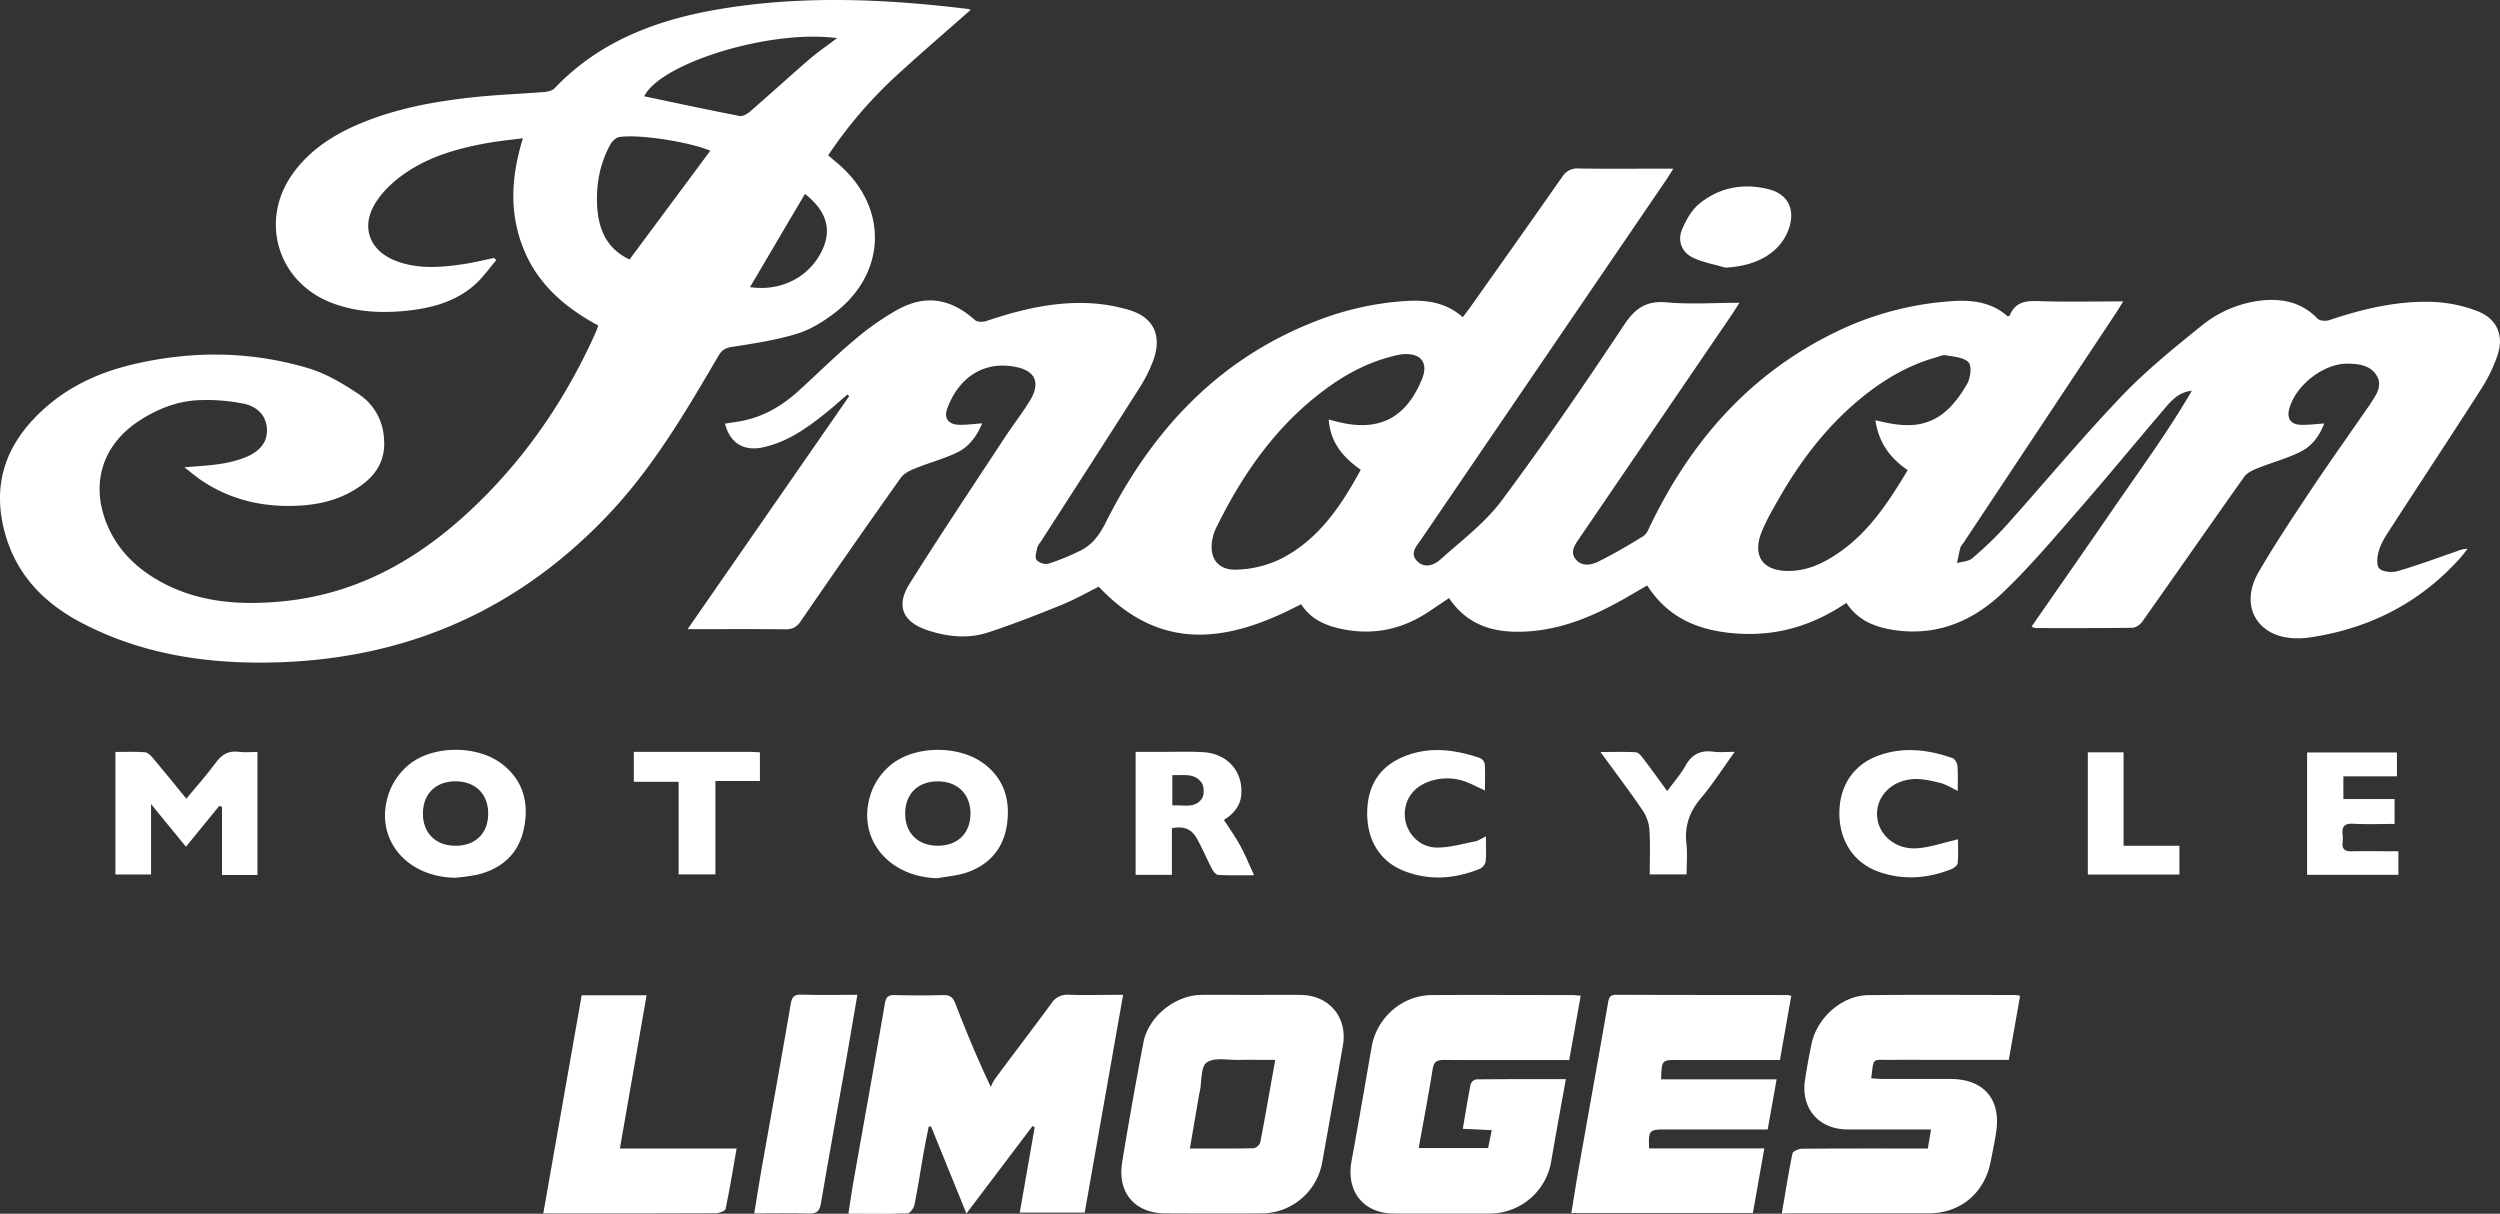
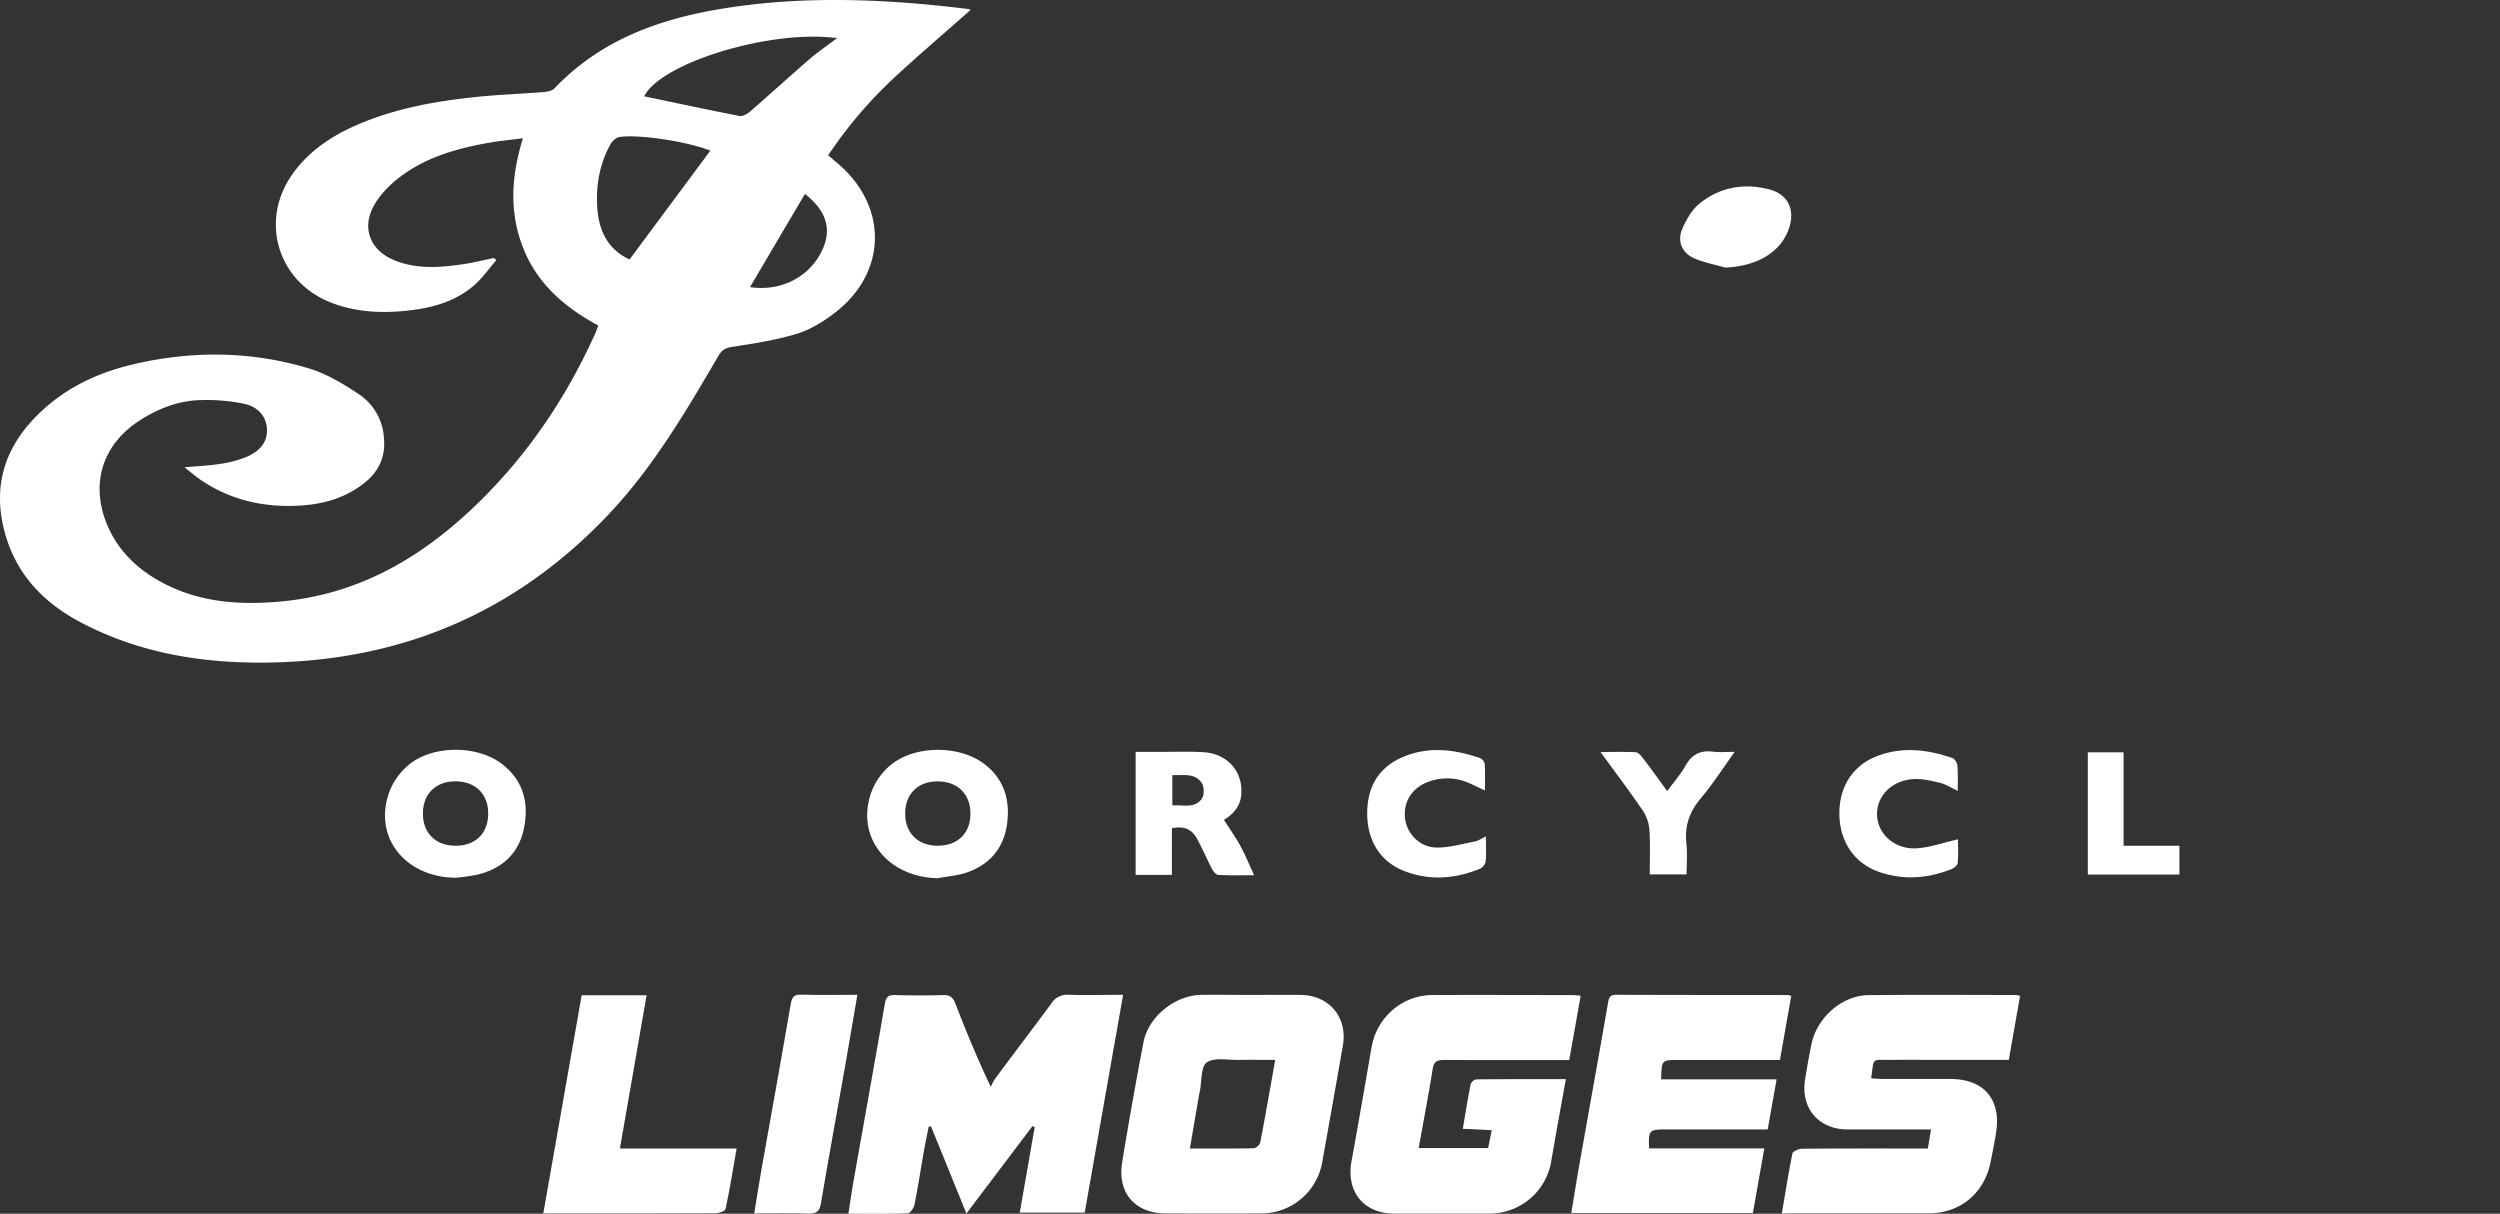
<svg xmlns="http://www.w3.org/2000/svg" id="Layer_1" data-name="Layer 1" viewBox="0 0 1171.73 568.86">
  <rect x="0" y="0" width="1171.73" height="568.86" fill="#333333" stroke="none" />
  <defs>
    <style>.cls-1{fill:#fff;}</style>
  </defs>
  <title>indian-motorcycle-limoges-87</title>
-   <path class="cls-1" d="M1395.54,311.87c-6.72.73-10.17,5.34-13.78,9.57-13,15.2-25.66,30.68-38.81,45.74-11.71,13.41-23.21,27.14-36.08,39.39-13.72,13.07-30.4,20.31-50.12,17.57-9.21-1.28-17.47-4.28-23.13-12.83-14.88,10.09-31.14,15.29-49,14.48s-33.76-6.07-44.33-22.66c-3.66,2.12-7.18,4.2-10.74,6.22-14.47,8.23-29.54,14.6-46.5,15.41-14.31.68-26.81-2.63-35.65-15.7l-9.44,6.33c-12,8.06-25.19,11.08-39.51,8.42-8.25-1.53-15.7-4.54-20.38-11.9-33.24,17.49-65.22,23.29-94.85-8.19-5.24,2.6-11.18,6-17.46,8.55-11.39,4.62-22.87,9.12-34.55,12.94-9.26,3-18.81,2-28-1-11.78-3.85-15.22-11.38-8.69-21.8,14.42-23,29.53-45.55,44.42-68.25,3.84-5.85,8.15-11.4,11.84-17.33,5.36-8.62,2.92-14.45-7.09-16.23-15.67-2.79-26.75,6.35-31.57,19.91-1.52,4.28.75,7.15,5.46,7.32,3.45.12,6.92-.39,11-.67-2.51,6.08-6.18,10.92-11.56,13.58-6.19,3-13,4.78-19.44,7.39-2.57,1-5.57,2.36-7.08,4.48Q766.79,386,743.6,419.83c-1.91,2.78-3.9,3.91-7.3,3.87-14.82-.19-29.65-.08-45.78-.08L766.27,314.4l-.87-.75c-3.31,2.86-6.55,5.82-10,8.56-8.87,7.14-18.1,13.71-29.51,16.18-9.1,2-15.53-2-17.85-11.1,3.08-.5,6.16-.85,9.17-1.52,9.68-2.17,17.91-7.12,25.18-13.69,8.65-7.82,16.9-16.12,25.84-23.59a126.46,126.46,0,0,1,21.17-14.87c13.12-7,24.67-4.78,35.78,5.11,1.07,1,3.65,1,5.18.52,14.29-4.8,28.86-8.52,44-8.51a79.93,79.93,0,0,1,23.49,3.4c11.32,3.54,15,12.1,11,23.36a71.19,71.19,0,0,1-7.26,14.17c-15.1,23.76-30.39,47.4-45.61,71.08a8.59,8.59,0,0,0-1.53,2.55c-.39,2-1.29,4.58-.41,5.82a6.28,6.28,0,0,0,5.58,1.85,114,114,0,0,0,14.24-5.78c6-2.74,9.52-7.36,12.54-13.37,21.88-43.63,53.34-77.44,100-95.11a138.78,138.78,0,0,1,40.86-8.9c9.53-.58,18.67.59,26.58,7.6,1.2-1.58,2.31-3,3.34-4.43,14.43-20.41,28.9-40.78,43.21-61.27a8.26,8.26,0,0,1,7.78-4c12.83.21,25.66.08,38.5.08h5.87c-1.58,2.48-2.57,4.12-3.65,5.7q-57.29,84-114.57,168.09c-2.09,3.06-5.54,6.4-1.85,10.16,3.51,3.57,8,1.86,10.9-.78,9.88-8.86,20.84-17.08,28.67-27.57,20-26.82,38.9-54.49,57.41-82.37,5.23-7.87,10.41-11.4,19.93-10.57,10.9,1,21.95.22,34.1.22-1.51,2.37-2.48,4-3.53,5.52l-69.54,102c-.56.83-1.14,1.64-1.69,2.48-2,3.07-4.84,6.37-2.1,10,2.9,3.8,7.42,3,11,1.16,7.12-3.58,14.05-7.58,20.83-11.79,1.62-1,2.52-3.4,3.44-5.3,19-39.29,46.39-70.55,86-90A146.3,146.3,0,0,1,1284,269.83c9.18-.55,18,.75,25.18,7.15.46-.14,1-.15,1-.34,2.54-6.38,7.55-7,13.67-6.76,12.8.43,25.63.13,39.53.13-1.43,2.29-2.38,3.92-3.42,5.48q-35.77,53.94-71.56,107.86a8.08,8.08,0,0,0-1.35,2.09c-.62,2.38-1.06,4.81-1.57,7.22,2.43-.72,5.44-.77,7.19-2.28a171.31,171.31,0,0,0,15.8-15.24c18-20.1,35.28-40.9,53.89-60.44,11.43-12,24.44-22.58,37.39-33a54,54,0,0,1,29.63-12.24c9.6-.77,18.11,1.38,25.08,8.6,1,1.06,3.87,1.27,5.49.73,15.9-5.34,32.12-9.2,49-8.53a65.28,65.28,0,0,1,20.33,4.26c9.22,3.52,12.66,11.31,9.55,20.73a74.12,74.12,0,0,1-8.11,16.48c-13.92,21.75-28.17,43.28-42.22,65-2,3.06-4.07,6.23-5.15,9.65-.87,2.76-1.48,7,0,8.71s5.93,2.12,8.58,1.35c9.41-2.71,18.62-6.16,27.89-9.36a12.68,12.68,0,0,1,5-1.12c-1.31,1.6-2.54,3.27-3.93,4.8-19.16,21.12-43.12,33-71.21,36.91a34.9,34.9,0,0,1-5,.23c-18.28-.11-27.12-15-17.85-31,7.36-12.66,15.47-24.9,23.59-37.1,8.77-13.17,17.94-26.08,26.94-39.1.57-.82,1.19-1.61,1.72-2.46,2.58-4.09,6-8.34,3.19-13.3s-8.45-5.69-13.64-5.76c-11.44-.15-24.62,10.3-27.48,21.36-1.08,4.16.69,7,5,7.28,3.61.2,7.27-.34,11.44-.58-2.22,5.83-5.78,10.57-10.92,13.15-6.45,3.24-13.58,5.1-20.32,7.81-2.28.92-4.92,2.13-6.25,4-16,22.55-31.78,45.27-47.74,67.86-1,1.4-3,2.88-4.62,2.9-15.16.23-30.33.17-45.49.16a7.41,7.41,0,0,1-1.82-.7c12.84-18.51,25.61-36.75,38.2-55.1S1384.38,331.16,1395.54,311.87ZM991,325.38c2.27.57,3.86,1,5.46,1.37,18.51,4.21,30.8-2.3,38.2-20.15,3.31-8-.56-12.64-9.23-11.8a30.55,30.55,0,0,0-4.4.88c-11.66,2.9-22.06,8.45-31.64,15.54-23.24,17.18-39.11,40.18-51.57,65.83a17.37,17.37,0,0,0-1.19,3.8c-2,8.87,2,15.15,11,14.88a50.76,50.76,0,0,0,20.52-4.86c17.9-8.9,28.54-24.82,37.87-41.94C997.8,343.16,991.86,336.33,991,325.38Zm256.25.37c2.59.55,4.35,1,6.12,1.3,16.9,3.32,27.39-1.88,36.9-18.48,1.57-2.73,2.22-8.24.61-10-2.19-2.39-6.93-2.62-10.66-3.31-1.49-.28-3.23.62-4.83,1.07-13.38,3.78-25,10.8-35.6,19.61-16.9,14-29.61,31.44-40.09,50.58a95.21,95.21,0,0,0-6,12.06c-4,10.67.69,17.49,12,17.75,9.61.22,17.77-3.83,25.35-9.23,13.76-9.8,22.65-23.61,31.33-38-8.15-5.57-13.56-12.76-15.14-23.35Z" transform="translate(-368.25 -128.74)" />
  <path class="cls-1" d="M648.69,281.34c-15.61-8.44-28.49-19.42-35.17-36.23s-5.71-33.55-.18-51.58c-6.13.81-11.63,1.33-17,2.31-13.87,2.51-27.4,6.39-39,14.64-5.27,3.76-10.41,8.65-13.6,14.19-6.45,11.2-1.81,21.91,10.33,26.45,10.19,3.81,20.67,3,31.11,1.46,4.9-.71,9.74-1.93,14.6-2.93l1.1,1c-3.47,4-6.53,8.48-10.5,11.89-9.77,8.4-21.84,11.08-34.29,12.09-11.4.92-22.65,0-33.39-4.34-24.4-10-32.72-38.08-17.53-59.73,7.8-11.11,18.75-18.3,31.05-23.56,17.82-7.6,36.66-10.93,55.77-12.87,10.43-1.06,20.94-1.42,31.39-2.27,1.68-.13,3.77-.67,4.85-1.8,20.48-21.53,46.67-31.63,75-36.65,39.58-7,79.33-5.28,119-.43a3.54,3.54,0,0,1,.91.41c-11.92,10.55-24,20.89-35.68,31.66a205.45,205.45,0,0,0-31.06,36.49l4.57,3.87c23.76,20.25,23.08,51.46-1.85,70.25-5.25,4-11.2,7.64-17.41,9.52-9.8,3-20,4.54-30.21,6.12-3.19.49-4.91,1.46-6.51,4.19-15.21,26-30.47,52.09-51.37,74.2C609,416.93,554,439.48,489.3,439.3c-29.09-.08-57-5.1-83-18.75-18.56-9.76-31.73-24-36.51-45.06-4.28-18.85.41-35.28,13.37-49.44s29.09-22.19,47.25-26.49c27.58-6.53,55.29-6.35,82.47,1.8,8.41,2.52,16.36,7.33,23.74,12.26a26.42,26.42,0,0,1,11.52,19.69c1,8.81-1.92,16-8.87,21.61-8.37,6.71-18.15,9.82-28.61,10.65-17.07,1.36-33.18-1.86-47.67-11.45-2.59-1.72-5-3.78-8.3-6.35,6.35-.58,11.59-.79,16.75-1.6a53.16,53.16,0,0,0,12-3.15c5.65-2.34,10.16-6.23,9.93-13s-4.94-10.87-10.88-12.07a87.45,87.45,0,0,0-21.71-1.62c-9.76.52-18.79,4.14-27.06,9.48-17.6,11.35-23.29,29.88-15.13,49.17,5,11.71,13.53,20,24.45,26.14,17.93,10,37.37,11.38,57.25,9.5,39.25-3.71,70.14-23.44,96.89-51,21-21.63,37.27-46.44,49.71-73.83C647.53,284.45,648,283,648.69,281.34Zm14.63-31,37.84-50.95c-9.74-4.12-33.35-7.87-42.67-6.42-1.56.24-3.34,2-4.17,3.49-5.12,9.3-6.87,19.46-6.12,29.9s4.88,19.28,15.13,24Zm97.21-103.73c-31.55-4.23-82.87,11.86-90.34,27.27,14.8,3.1,29.73,6.32,44.73,9.22,1.47.29,3.62-1,5-2.18,9.3-8.07,18.4-16.39,27.72-24.44,3.86-3.33,8.11-6.21,12.94-9.87Zm-15,73-25.76,43.7c15.09,2.25,28.67-5.27,34.24-18.22,4-9.27,1.4-17.7-8.47-25.46Z" transform="translate(-368.25 -128.74)" />
  <path class="cls-1" d="M894.64,595l-18,102.09H846.2l7-40-1-.59-31,41-16.56-40.77h-1.11c-.79,4-1.64,8.09-2.36,12.15-1.44,8.19-2.69,16.41-4.32,24.55-.31,1.53-2,3.91-3.17,4-9,.33-18,.18-27.8.18.86-5.5,1.57-10.51,2.45-15.48,4.89-27.66,9.89-55.31,14.65-83,.55-3.2,1.69-4.11,4.77-4,7.49.19,15,.23,22.49,0,3.22-.11,4.67,1.09,5.79,4,4.93,12.7,10.08,25.32,16.61,39.07a20.82,20.82,0,0,1,1.72-3.45c8.8-12,17.86-23.7,26.64-35.7a8.75,8.75,0,0,1,8.29-4.06C877.39,595.24,885.54,595,894.64,595Z" transform="translate(-368.25 -128.74)" />
  <path class="cls-1" d="M1203.37,697.51c1.7-9.94,3.14-19.11,5-28.18.21-1,2.95-2.18,4.52-2.19,17.66-.15,35.31-.1,53-.1h5.91l1.52-8.94h-39.08c-13.56,0-22-9.86-20-23.16q1.3-8.37,3-16.69c2.47-12.43,14.31-23,26.74-23.09,23-.25,46-.08,69-.07a14.1,14.1,0,0,1,2.06.41l-5.28,30H1279c-8.33,0-16.66-.08-25,0-8.53.1-7.41-1.46-8.73,8.65,1.78.1,3.52.29,5.26.29h32c15.55.09,23.64,9.53,21.31,24.89-.72,4.76-1.71,9.48-2.66,14.21-2.94,14.51-14.21,23.86-28.94,23.89h-63.47Z" transform="translate(-368.25 -128.74)" />
  <path class="cls-1" d="M1033.19,666.83h32.53l1.7-8.38-13.57-.65c1.25-7.27,2.33-14.14,3.69-20.94a3.64,3.64,0,0,1,2.66-2.23c13.77-.14,27.54-.1,41.95-.1-2.43,13.57-4.8,26.44-7,39.33A29.31,29.31,0,0,1,1067,697.53c-15.16,0-30.32.06-45.48,0-14.29-.09-22.43-10.44-19.82-24.6,3.28-17.82,6.31-35.68,9.43-53.52,2.4-13.77,14.35-24.21,28.25-24.29,21.82-.12,43.65,0,65.47,0,1.3,0,2.6.18,4.25.31l-5.36,30.15h-9.08c-16.49,0-33,.07-49.48-.06-3.38,0-4.91.71-5.48,4.46C1037.79,642,1035.45,654.12,1033.19,666.83Z" transform="translate(-368.25 -128.74)" />
  <path class="cls-1" d="M1146.8,634.6h54.13l-4.17,23.5h-48.05c-7.51,0-7.88.41-7.54,8.87h54l-5.35,30.28h-85.1c1.21-7.33,2.3-14.32,3.53-21.28,4.54-25.69,9.17-51.37,13.65-77.07.42-2.44.79-3.92,3.8-3.91,26.82.11,53.64.09,80.46.12a7.4,7.4,0,0,1,1.63.43l-5.3,30H1155C1147.06,625.51,1147.06,625.51,1146.8,634.6Z" transform="translate(-368.25 -128.74)" />
  <path class="cls-1" d="M955,595.06c7.67,0,15.33-.1,23,0,13.32.2,21.94,10.6,19.66,23.69q-4.81,27.52-9.75,55a29,29,0,0,1-28.18,23.71c-15,.12-30,.07-45,0-14.56,0-22.88-9.6-20.51-24.1q4.59-28,9.94-56c2.28-12,14.54-22,26.84-22.32C939,594.91,947,595.07,955,595.06Zm10.9,30.45c-6.25,0-11.7-.09-17.15,0-5.1.11-11.44-1.29-14.91,1.21-2.85,2-2.28,8.84-3.23,13.52-.07.32-.2.64-.25,1-1.45,8.42-2.89,16.83-4.42,25.8,10.45,0,20.23.09,30-.13a4.33,4.33,0,0,0,3-2.78c2.42-12.54,4.58-25.13,7-38.62Z" transform="translate(-368.25 -128.74)" />
  <path class="cls-1" d="M658.79,667.06h54.7c-1.72,9.83-3.21,19.13-5.17,28.33-.21,1-3.1,2-4.76,2-22.14.13-44.28.09-66.42.09H622.88l18-102.28h30.43Z" transform="translate(-368.25 -128.74)" />
  <path class="cls-1" d="M770.09,595c-1.89,11-3.63,21.48-5.47,31.91-3.86,21.9-7.88,43.78-11.58,65.71-.63,3.73-1.9,5-5.7,4.92-8.29-.26-16.59-.08-25.59-.08,1.23-7.45,2.28-14.29,3.48-21.1,4.55-25.66,9.23-51.3,13.62-77,.56-3.29,1.5-4.53,4.92-4.44C752.4,595.19,761,595,770.09,595Z" transform="translate(-368.25 -128.74)" />
-   <path class="cls-1" d="M488.92,538.83H472.3V507l-1.26-.57L455.4,525.61l-16.35-20v33H422.34V481.17c4.64,0,9.26-.21,13.83.13,1.33.1,2.78,1.58,3.78,2.77,5.14,6.09,10.16,12.3,15.63,19,4.82-5.83,9.6-11.12,13.78-16.84,2.85-3.9,6-5.78,10.86-5.12,2.74.37,5.57.07,8.7.07Z" transform="translate(-368.25 -128.74)" />
  <path class="cls-1" d="M581.64,540.14c-24.27-.35-39.11-20.1-30.46-41.37a30.77,30.77,0,0,1,9.2-12c11.19-8.78,31.35-8.73,42.76-.25,10.36,7.7,13.18,18.52,10.63,30.67-2.47,11.75-10.3,18.69-21.78,21.51A99.51,99.51,0,0,1,581.64,540.14Zm.15-15c9.4,0,15.32-5.92,15.27-15.2s-6.21-15.07-15.58-15c-9.07.11-15,6-15,15-.09,9.22,6,15.22,15.3,15.19Z" transform="translate(-368.25 -128.74)" />
  <path class="cls-1" d="M807.65,540.36c-24.51-.62-39.34-20.84-30.27-42.16a30.08,30.08,0,0,1,8.7-11.2c11.27-9,31.61-9,43.18-.43,9.48,7,12.53,16.88,11,28.26s-8.1,19.18-19,22.88C816.94,539.16,812.21,539.5,807.65,540.36Zm15.44-30.14c.08-9.21-6-15.24-15.27-15.25s-15.12,5.72-15.31,14.7c-.2,9.24,5.76,15.38,15,15.45,9.49.08,15.49-5.67,15.58-14.9Z" transform="translate(-368.25 -128.74)" />
  <path class="cls-1" d="M917.51,538.78h-17V481.13H913.8c6.16,0,12.33-.23,18.47.14,11.32.69,18.61,9.08,17.77,19.85-.45,5.75-3.93,9.31-8.15,11.89,2.65,4.14,5.42,8,7.69,12.14s4.09,8.67,6.46,13.8c-6,0-11.42.15-16.79-.13-1,0-2.31-1.6-2.91-2.75-2.46-4.71-4.52-9.63-7.07-14.29-2.41-4.41-6.3-6.09-11.76-4.85Zm.2-32.54c5-.38,10.47,1.65,13.86-3.19,1.18-1.69,1.12-5.61-.07-7.36-3.26-4.79-8.62-3.5-13.79-3.64Z" transform="translate(-368.25 -128.74)" />
-   <path class="cls-1" d="M1449.57,481.41h42.1v11.18h-25.1v10.65h24v11.67c-6.55,0-13,.26-19.42-.09-4.14-.22-5.4,1.37-4.93,5.16a14.82,14.82,0,0,1,0,3.49c-.38,3.33,1.13,4.35,4.33,4.27,7.14-.17,14.29,0,21.81,0v11h-42.79Z" transform="translate(-368.25 -128.74)" />
  <path class="cls-1" d="M1285.81,499.42c-3.12-1.49-5.39-3-7.89-3.66-4-1-8.12-2-12.17-1.91-10.56.3-18.11,7.86-17.75,17,.35,8.91,8.33,16.13,18.6,15.49,6.3-.39,12.48-2.67,19.35-4.24,0,3.19.2,7.22-.14,11.21-.09,1-1.73,2.31-2.94,2.79-11.21,4.43-22.68,5.29-34.13,1.23-11.71-4.16-18.44-14.56-18.4-27.55s6.85-23,18.87-27.12c11.55-4,23-2.52,34.21,1.4,1.08.38,2.16,2.32,2.27,3.62C1286,491.34,1285.81,495,1285.81,499.42Z" transform="translate(-368.25 -128.74)" />
  <path class="cls-1" d="M1064.25,499.25c-2.85-1.34-4.9-2.35-7-3.28a25.24,25.24,0,0,0-19-1c-7.83,2.68-12.11,9-11.54,16.71.53,7.16,6.47,14,14.36,14.27,6.1.24,12.31-1.67,18.44-2.81,1.54-.29,2.95-1.33,5.17-2.38,0,4.35.24,8.12-.13,11.83a5.13,5.13,0,0,1-2.82,3.4c-11.7,4.71-23.66,5.62-35.54.9-11.26-4.48-17.29-14.44-17.14-27.37.14-12.41,5.66-21.48,17.25-26.21,11.89-4.85,23.87-3.28,35.66.74a3.89,3.89,0,0,1,2.17,2.75C1064.4,490.7,1064.25,494.64,1064.25,499.25Z" transform="translate(-368.25 -128.74)" />
-   <path class="cls-1" d="M665.31,481.13h54.84c1.31,0,2.62.14,4.27.24V494.8H703.55v43.76H686.32v-43.4h-21Z" transform="translate(-368.25 -128.74)" />
  <path class="cls-1" d="M1177,254.18c-5-1.46-10.35-2.35-15.05-4.54-5.47-2.55-7.63-7.94-5.3-13.45,1.88-4.44,4.54-9.17,8.19-12.1,9.48-7.61,20.69-9.65,32.52-6.63,8.68,2.21,12.23,9.1,9.58,17.69C1203.39,246.64,1192.26,253.44,1177,254.18Z" transform="translate(-368.25 -128.74)" />
  <path class="cls-1" d="M1149.66,499.53c3.25-4.44,6.41-8,8.63-12,3-5.41,7.14-7.24,13-6.47,2.9.38,5.88.07,10,.07-5.63,7.81-10.26,15.09-15.77,21.62s-7.77,13.17-6.86,21.46c.51,4.59.09,9.29.09,14.35h-17.28c0-6.82.3-13.76-.14-20.66a18.91,18.91,0,0,0-3-9.07c-6.16-9.06-12.79-17.81-19.94-27.64,6.16,0,11.38-.16,16.57.13,1.14.06,2.41,1.57,3.26,2.69C1142,488.91,1145.57,493.92,1149.66,499.53Z" transform="translate(-368.25 -128.74)" />
  <path class="cls-1" d="M1346.79,538.63V481.35h16.76v43.79h26.18v13.49Z" transform="translate(-368.25 -128.74)" />
</svg>